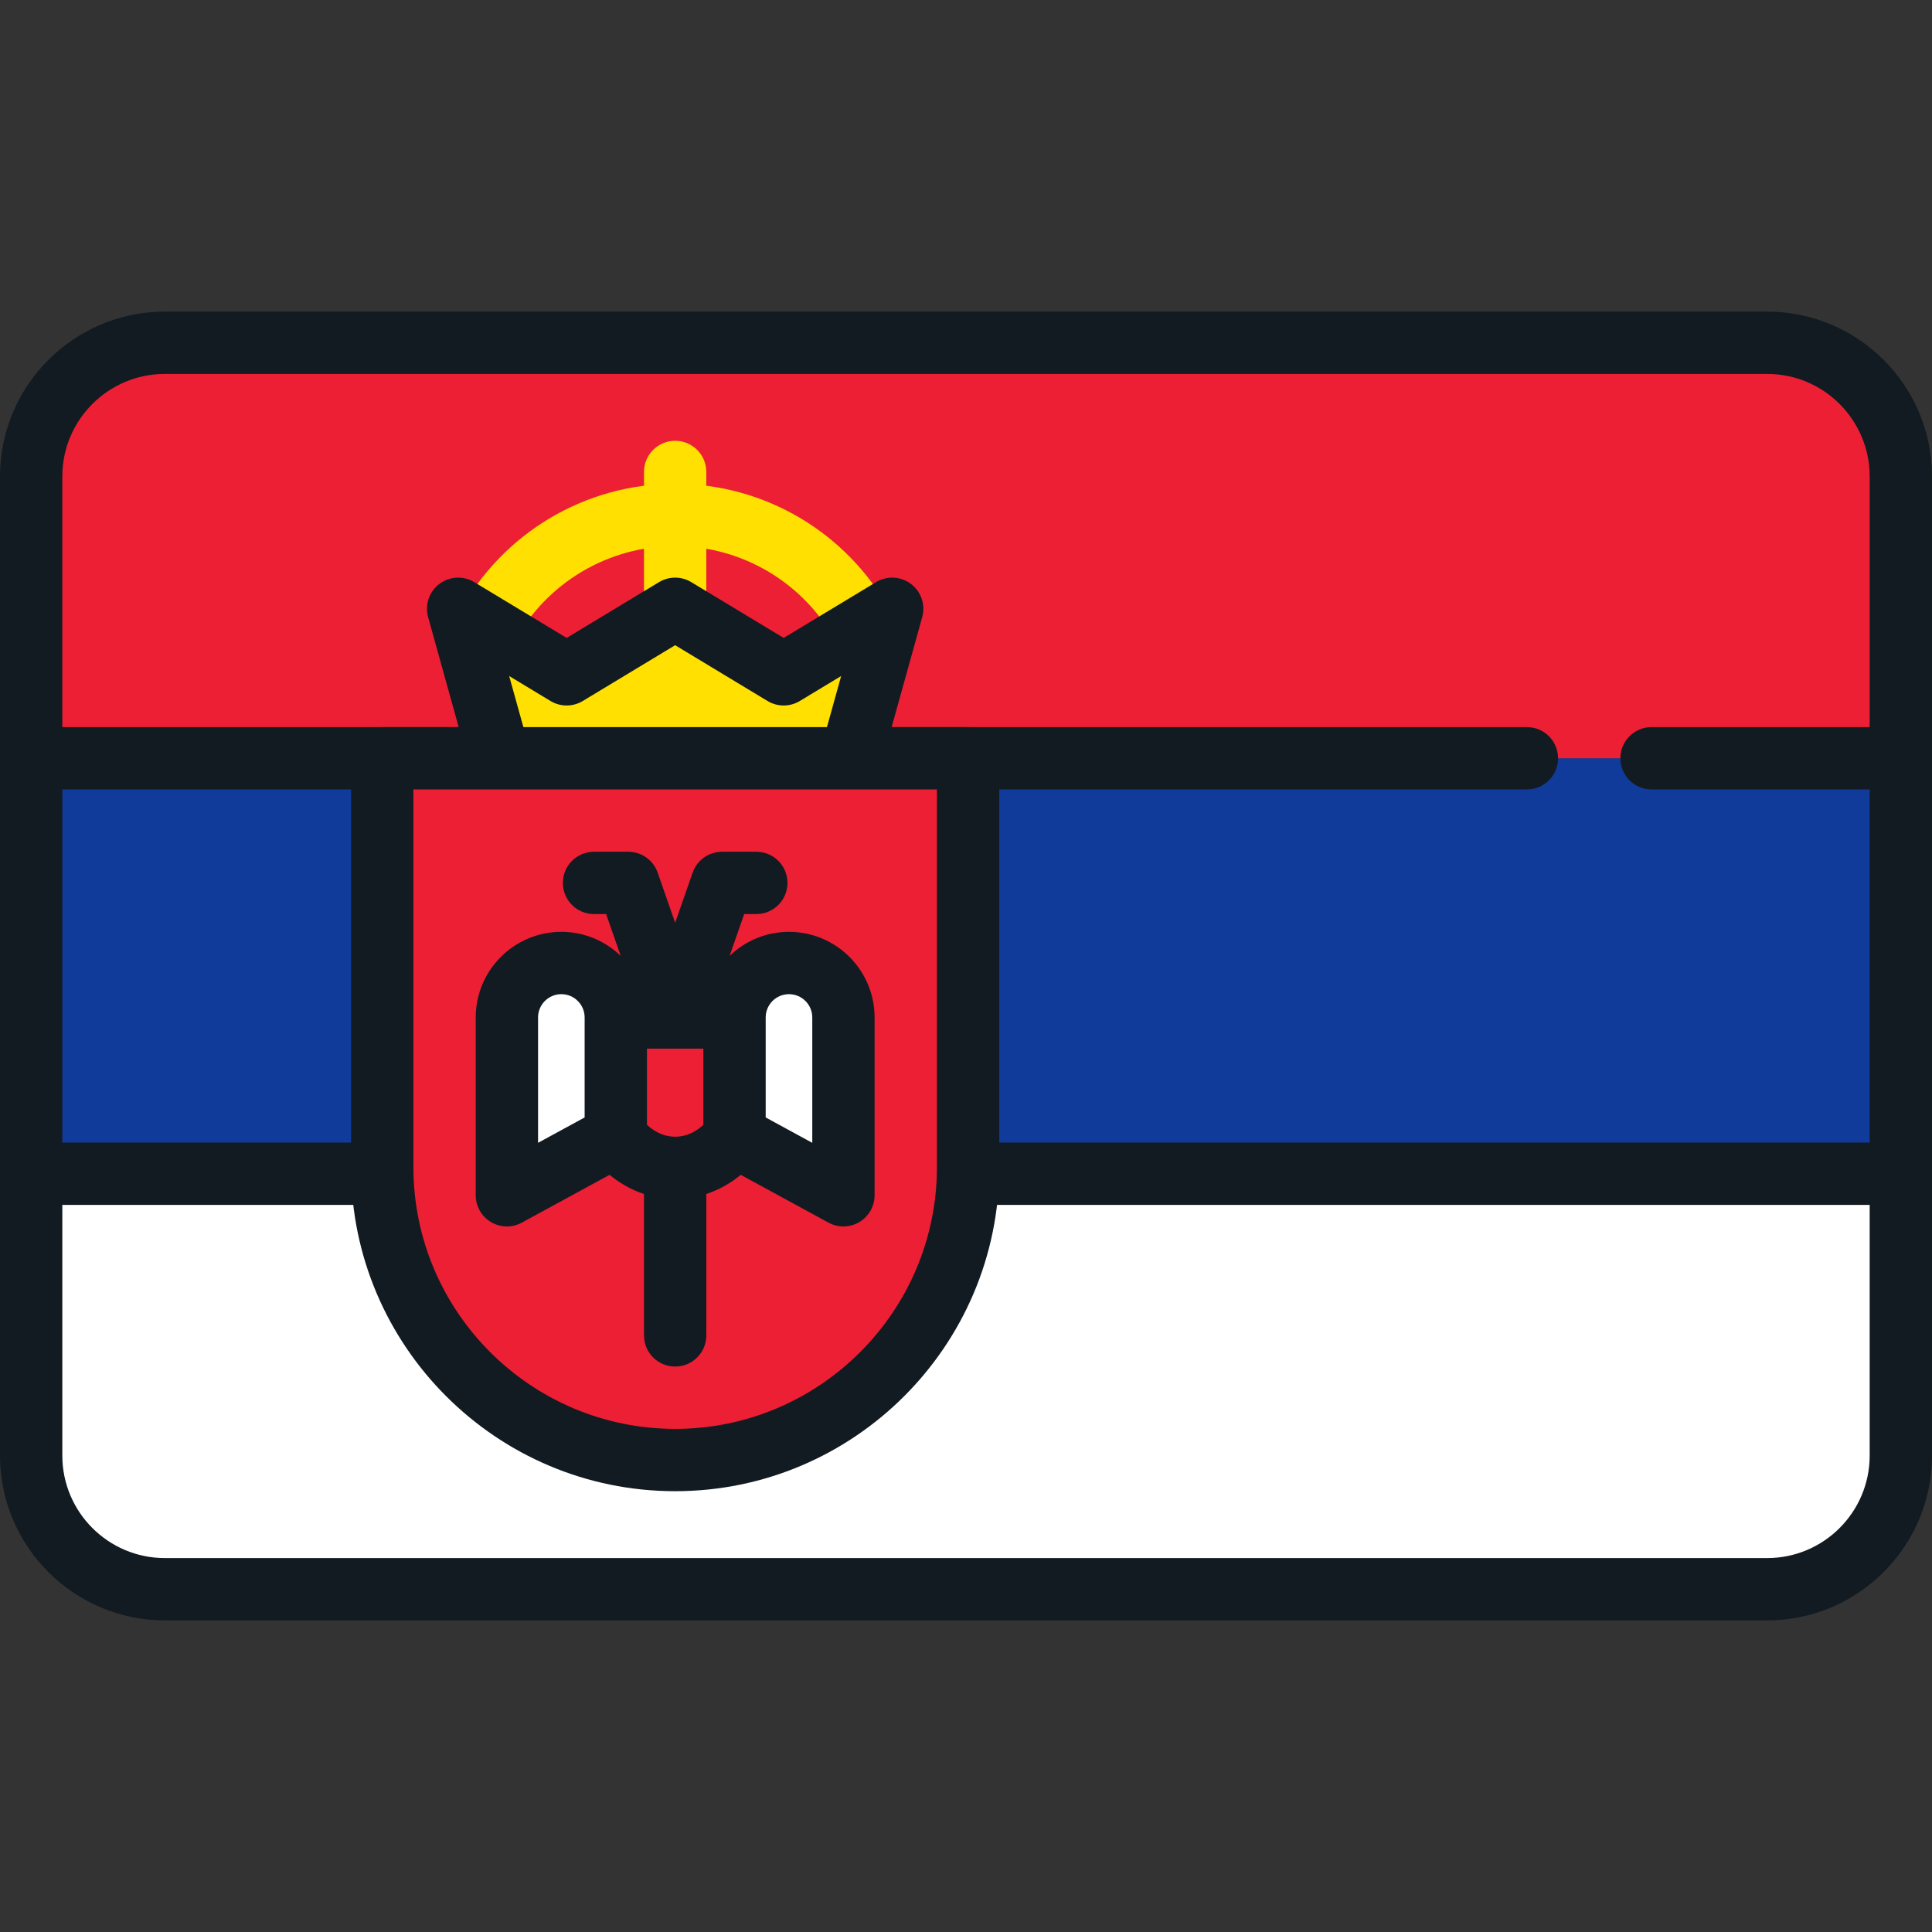
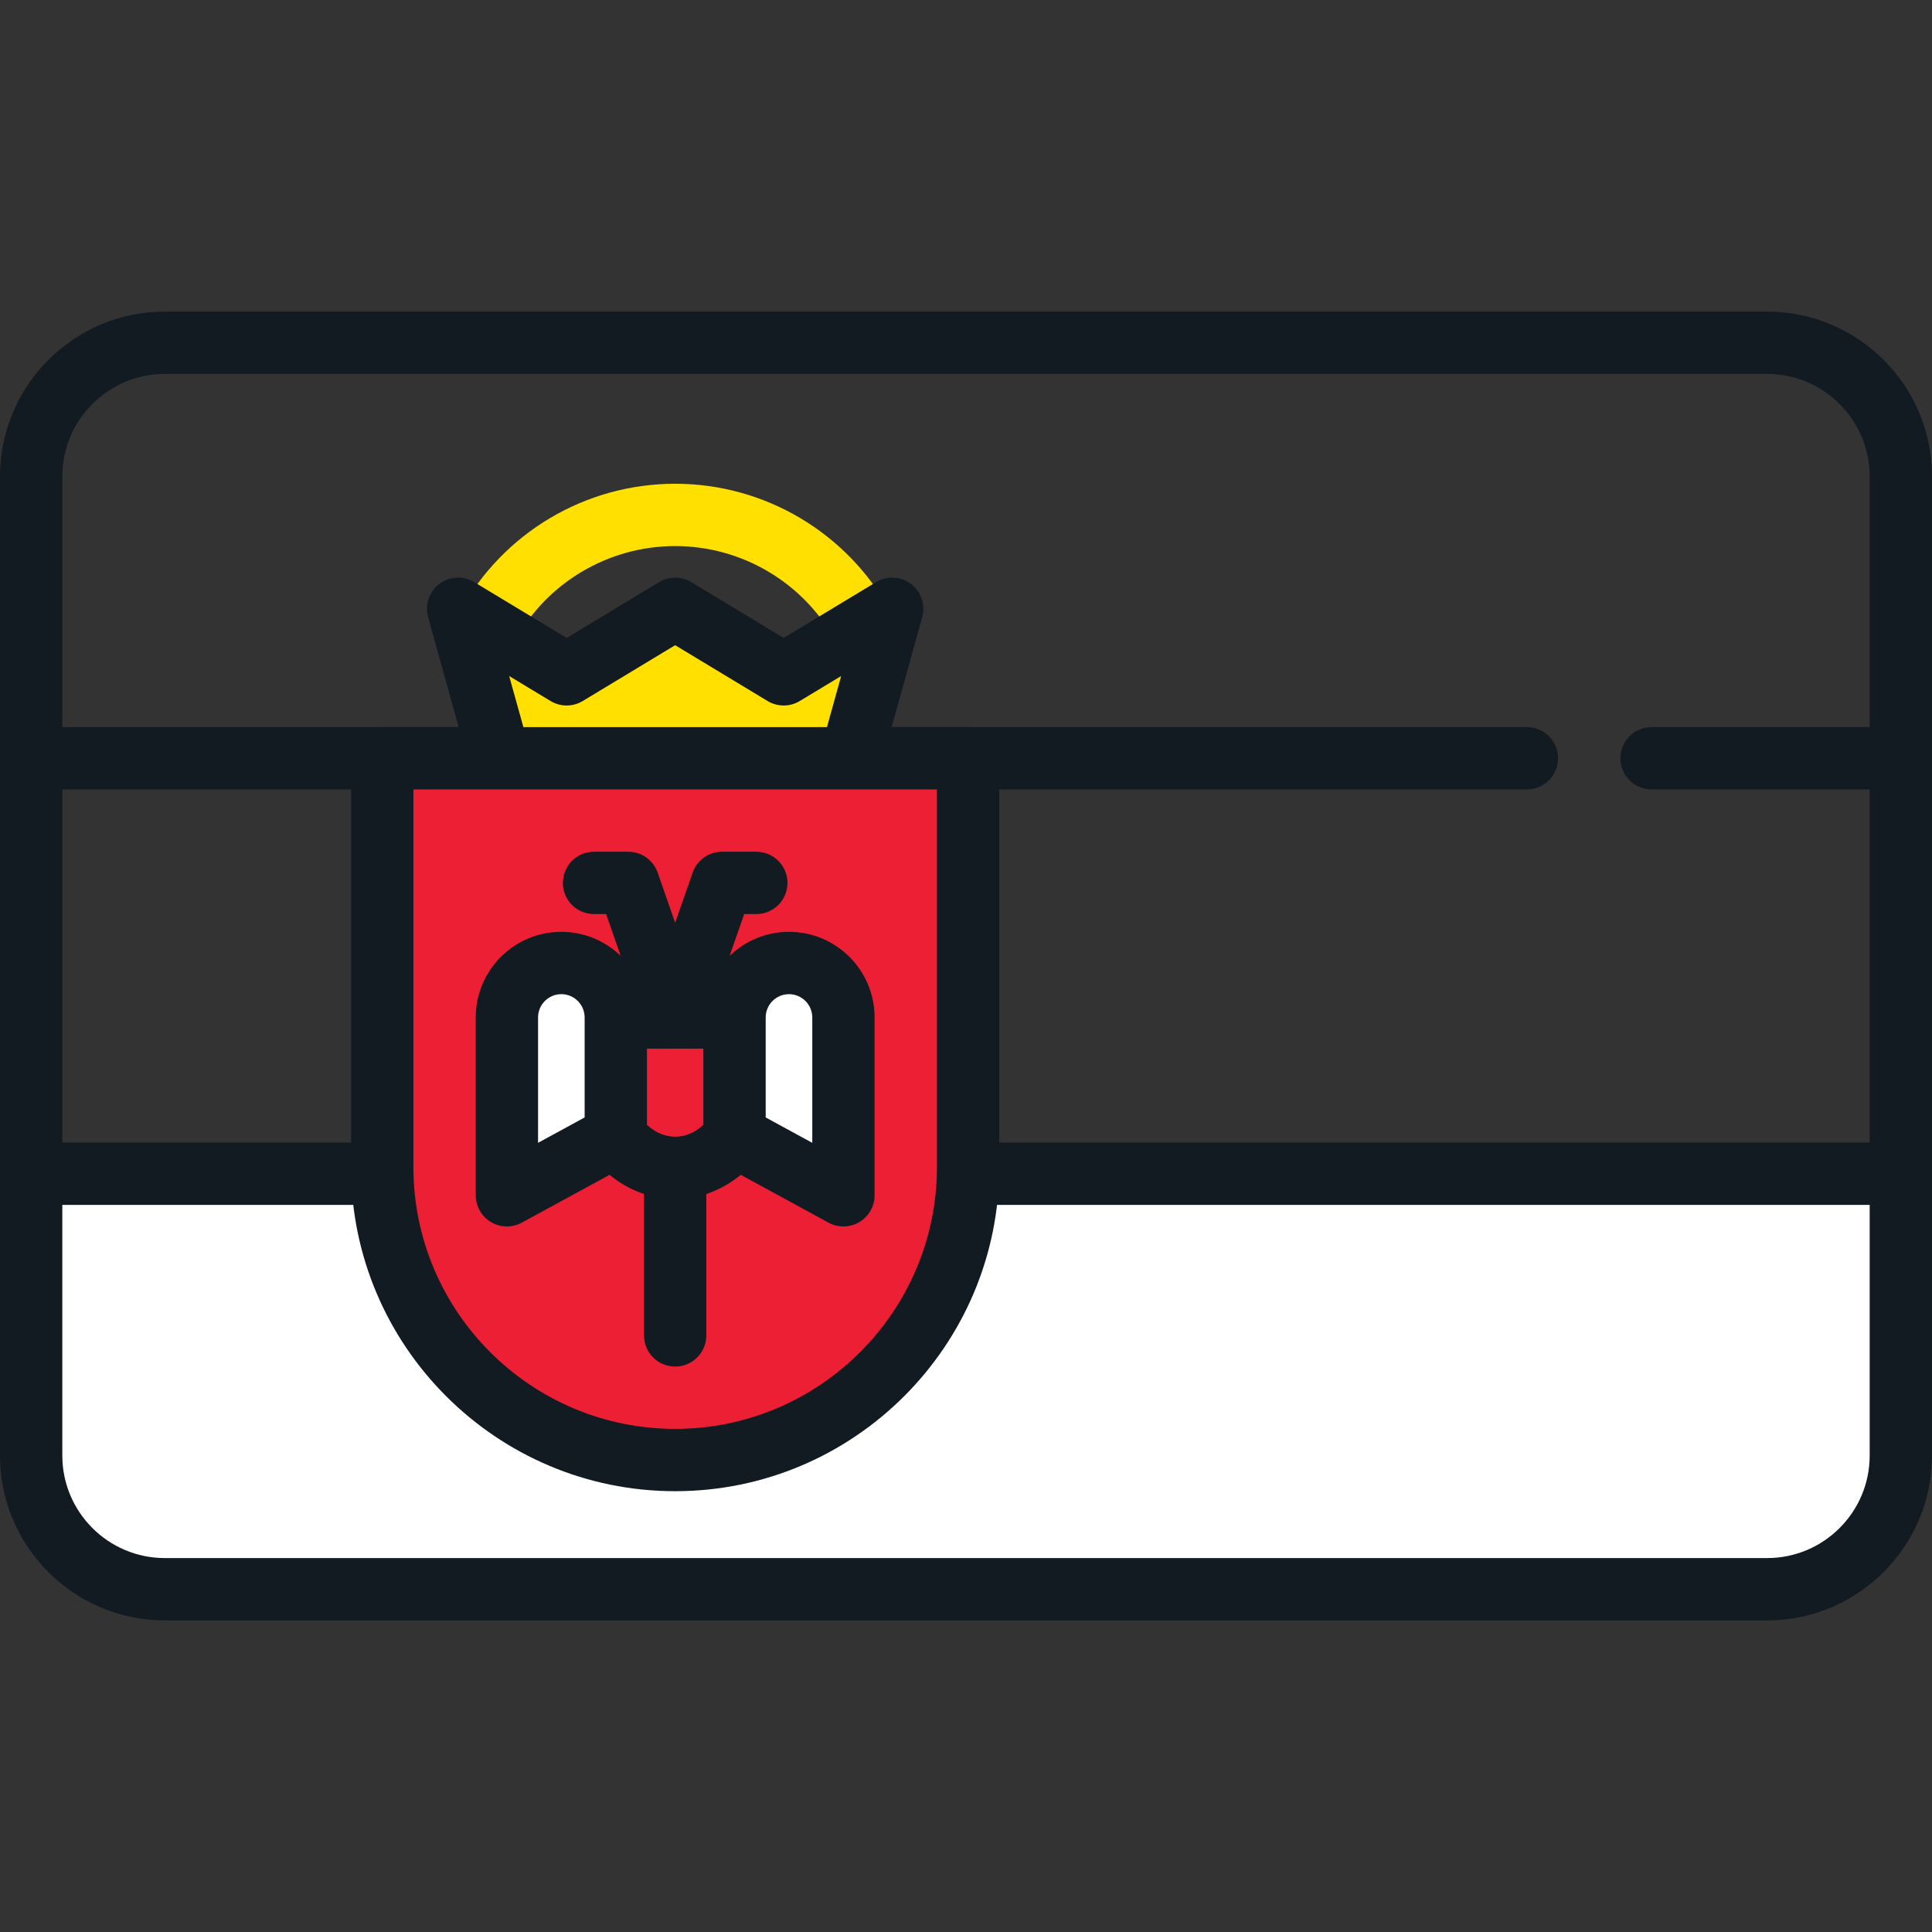
<svg xmlns="http://www.w3.org/2000/svg" version="1.1" id="Layer_1" viewBox="0 0 512 512" xml:space="preserve">
  <rect x="0" y="0" width="512" height="512" fill="#333333" stroke="none" />
-   <rect x="8.258" y="200.946" style="fill:#103B9B;" width="495.484" height="110.108" />
-   <path style="fill:#ED1F34;" d="M8.258,200.946h495.484v-74.873c0-19.459-15.775-35.234-35.234-35.234H43.492  c-19.459,0-35.234,15.775-35.234,35.234V200.946z" />
  <path style="fill:#FFFFFF;" d="M43.492,421.161h425.015c19.459,0,35.234-15.775,35.234-35.234v-74.873H8.258v74.873  C8.258,405.386,24.033,421.161,43.492,421.161z" />
  <path style="fill:#121B21;" d="M468.324,82.581H43.676C19.593,82.581,0,102.173,0,126.256v259.487  c0,24.084,19.593,43.676,43.676,43.676h424.648c24.082,0,43.675-19.593,43.675-43.676V126.256  C512,102.173,492.406,82.581,468.324,82.581z M43.676,99.097h424.648c14.976,0,27.159,12.183,27.159,27.159v66.432h-57.806  c-4.562,0-8.258,3.697-8.258,8.258s3.696,8.258,8.258,8.258h57.806v93.591H16.516v-93.591h388.129c4.562,0,8.258-3.697,8.258-8.258  s-3.696-8.258-8.258-8.258H16.516v-66.432C16.516,111.28,28.7,99.097,43.676,99.097z M468.324,412.903H43.676  c-14.977,0-27.16-12.183-27.16-27.16v-66.431h478.968v66.431C495.484,400.72,483.3,412.903,468.324,412.903z" />
  <g>
    <path style="fill:#FFE000;" d="M129.134,174.266c-1.339,0-2.697-0.326-3.954-1.014c-4.001-2.188-5.472-7.205-3.285-11.208   c11.414-20.875,33.266-33.845,57.029-33.845s45.614,12.968,57.029,33.845c2.188,4.002,0.718,9.02-3.283,11.208   c-4.002,2.189-9.02,0.717-11.208-3.283c-8.516-15.576-24.816-25.252-42.537-25.252s-34.021,9.676-42.537,25.252   C134.887,172.711,132.056,174.266,129.134,174.266z" />
-     <path style="fill:#FFE000;" d="M178.921,169.594C178.92,169.594,178.92,169.594,178.921,169.594   c-4.562-0.001-8.259-3.697-8.258-8.259l0.003-36.262c0.001-4.561,3.697-8.257,8.258-8.257h0.001   c4.561,0.001,8.257,3.699,8.257,8.259l-0.003,36.262C187.178,165.898,183.481,169.594,178.921,169.594z" />
  </g>
  <path style="fill:#ED1F34;" d="M101.298,200.946v108.351c0,42.873,34.754,77.627,77.627,77.627s77.627-34.755,77.627-77.627V200.946  H101.298z" />
  <g>
    <path style="fill:#FFFFFF;" d="M148.762,255.204c-7.97,0-14.431,6.461-14.431,14.431v47.128l28.861-15.724v-31.404   C163.193,261.665,156.731,255.204,148.762,255.204z" />
    <path style="fill:#FFFFFF;" d="M209.088,255.204c7.97,0,14.431,6.461,14.431,14.431v47.128l-28.861-15.724v-31.404   C194.657,261.665,201.118,255.204,209.088,255.204z" />
  </g>
  <polygon style="fill:#FFE000;" points="207.679,178.705 178.921,161.336 150.167,178.705 121.411,161.336 132.422,200.946   225.428,200.946 236.438,161.336 " />
  <path style="fill:#ED1F34;" d="M163.193,269.635v31.404c0,0,5.327,8.453,15.732,8.453c10.405,0,15.732-8.453,15.732-8.453v-31.404  H163.193z" />
  <g>
    <path style="fill:#121B21;" d="M256.552,192.688h-20.258l8.101-29.14c0.906-3.26-0.269-6.744-2.963-8.789   c-2.693-2.046-6.364-2.241-9.262-0.491l-24.489,14.79l-24.489-14.79c-2.626-1.586-5.914-1.584-8.539,0l-24.485,14.79l-24.486-14.79   c-2.896-1.75-6.567-1.555-9.262,0.491s-3.87,5.528-2.963,8.789l8.098,29.14h-20.259c-4.561,0-8.258,3.697-8.258,8.258v108.351   c0,47.357,38.528,85.885,85.886,85.885s85.885-38.528,85.885-85.885V200.946C264.81,196.386,261.113,192.688,256.552,192.688z    M134.935,179.152l10.962,6.622c2.625,1.586,5.914,1.586,8.539,0l24.485-14.79l24.489,14.79c2.626,1.586,5.913,1.586,8.539,0   l10.966-6.623l-3.762,13.538h-80.453L134.935,179.152z M248.294,309.298c0,38.25-31.119,69.369-69.369,69.369   s-69.37-31.119-69.37-69.369V209.204h22.867h93.006h22.867v100.093H248.294z" />
    <path style="fill:#121B21;" d="M209.088,246.946c-6.108,0-11.648,2.437-15.731,6.375l3.864-11.083h3.209   c4.561,0,8.258-3.697,8.258-8.258c0-4.561-3.697-8.258-8.258-8.258h-9.075c-3.512,0-6.642,2.223-7.798,5.54l-4.631,13.286   l-4.631-13.286c-1.156-3.318-4.285-5.54-7.798-5.54h-9.075c-4.561,0-8.258,3.697-8.258,8.258c0,4.561,3.697,8.258,8.258,8.258   h3.209l3.864,11.083c-4.083-3.939-9.623-6.375-15.731-6.375c-12.51,0-22.689,10.178-22.689,22.689v47.128   c0,2.915,1.536,5.612,4.041,7.1c1.298,0.771,2.757,1.158,4.217,1.158c1.358,0,2.719-0.335,3.951-1.006l23.26-12.672   c2.427,2.006,5.493,3.882,9.125,5.08v37.471c0,4.561,3.697,8.258,8.258,8.258c4.561,0,8.258-3.697,8.258-8.258v-37.471   c3.631-1.198,6.698-3.074,9.125-5.08l23.26,12.672c1.233,0.672,2.592,1.006,3.951,1.006c1.46,0,2.919-0.386,4.217-1.158   c2.505-1.489,4.041-4.186,4.041-7.1v-47.128C231.776,257.124,221.598,246.946,209.088,246.946z M171.451,298.067v-20.173h14.948   v20.173c-1.428,1.373-3.965,3.168-7.474,3.168C175.416,301.234,172.879,299.44,171.451,298.067z M142.589,269.635   c0-3.403,2.769-6.173,6.173-6.173s6.173,2.769,6.173,6.173v26.5l-12.345,6.725V269.635z M215.26,302.861l-12.345-6.725v-26.5   c0-3.403,2.769-6.173,6.173-6.173s6.173,2.769,6.173,6.173V302.861z" />
  </g>
</svg>